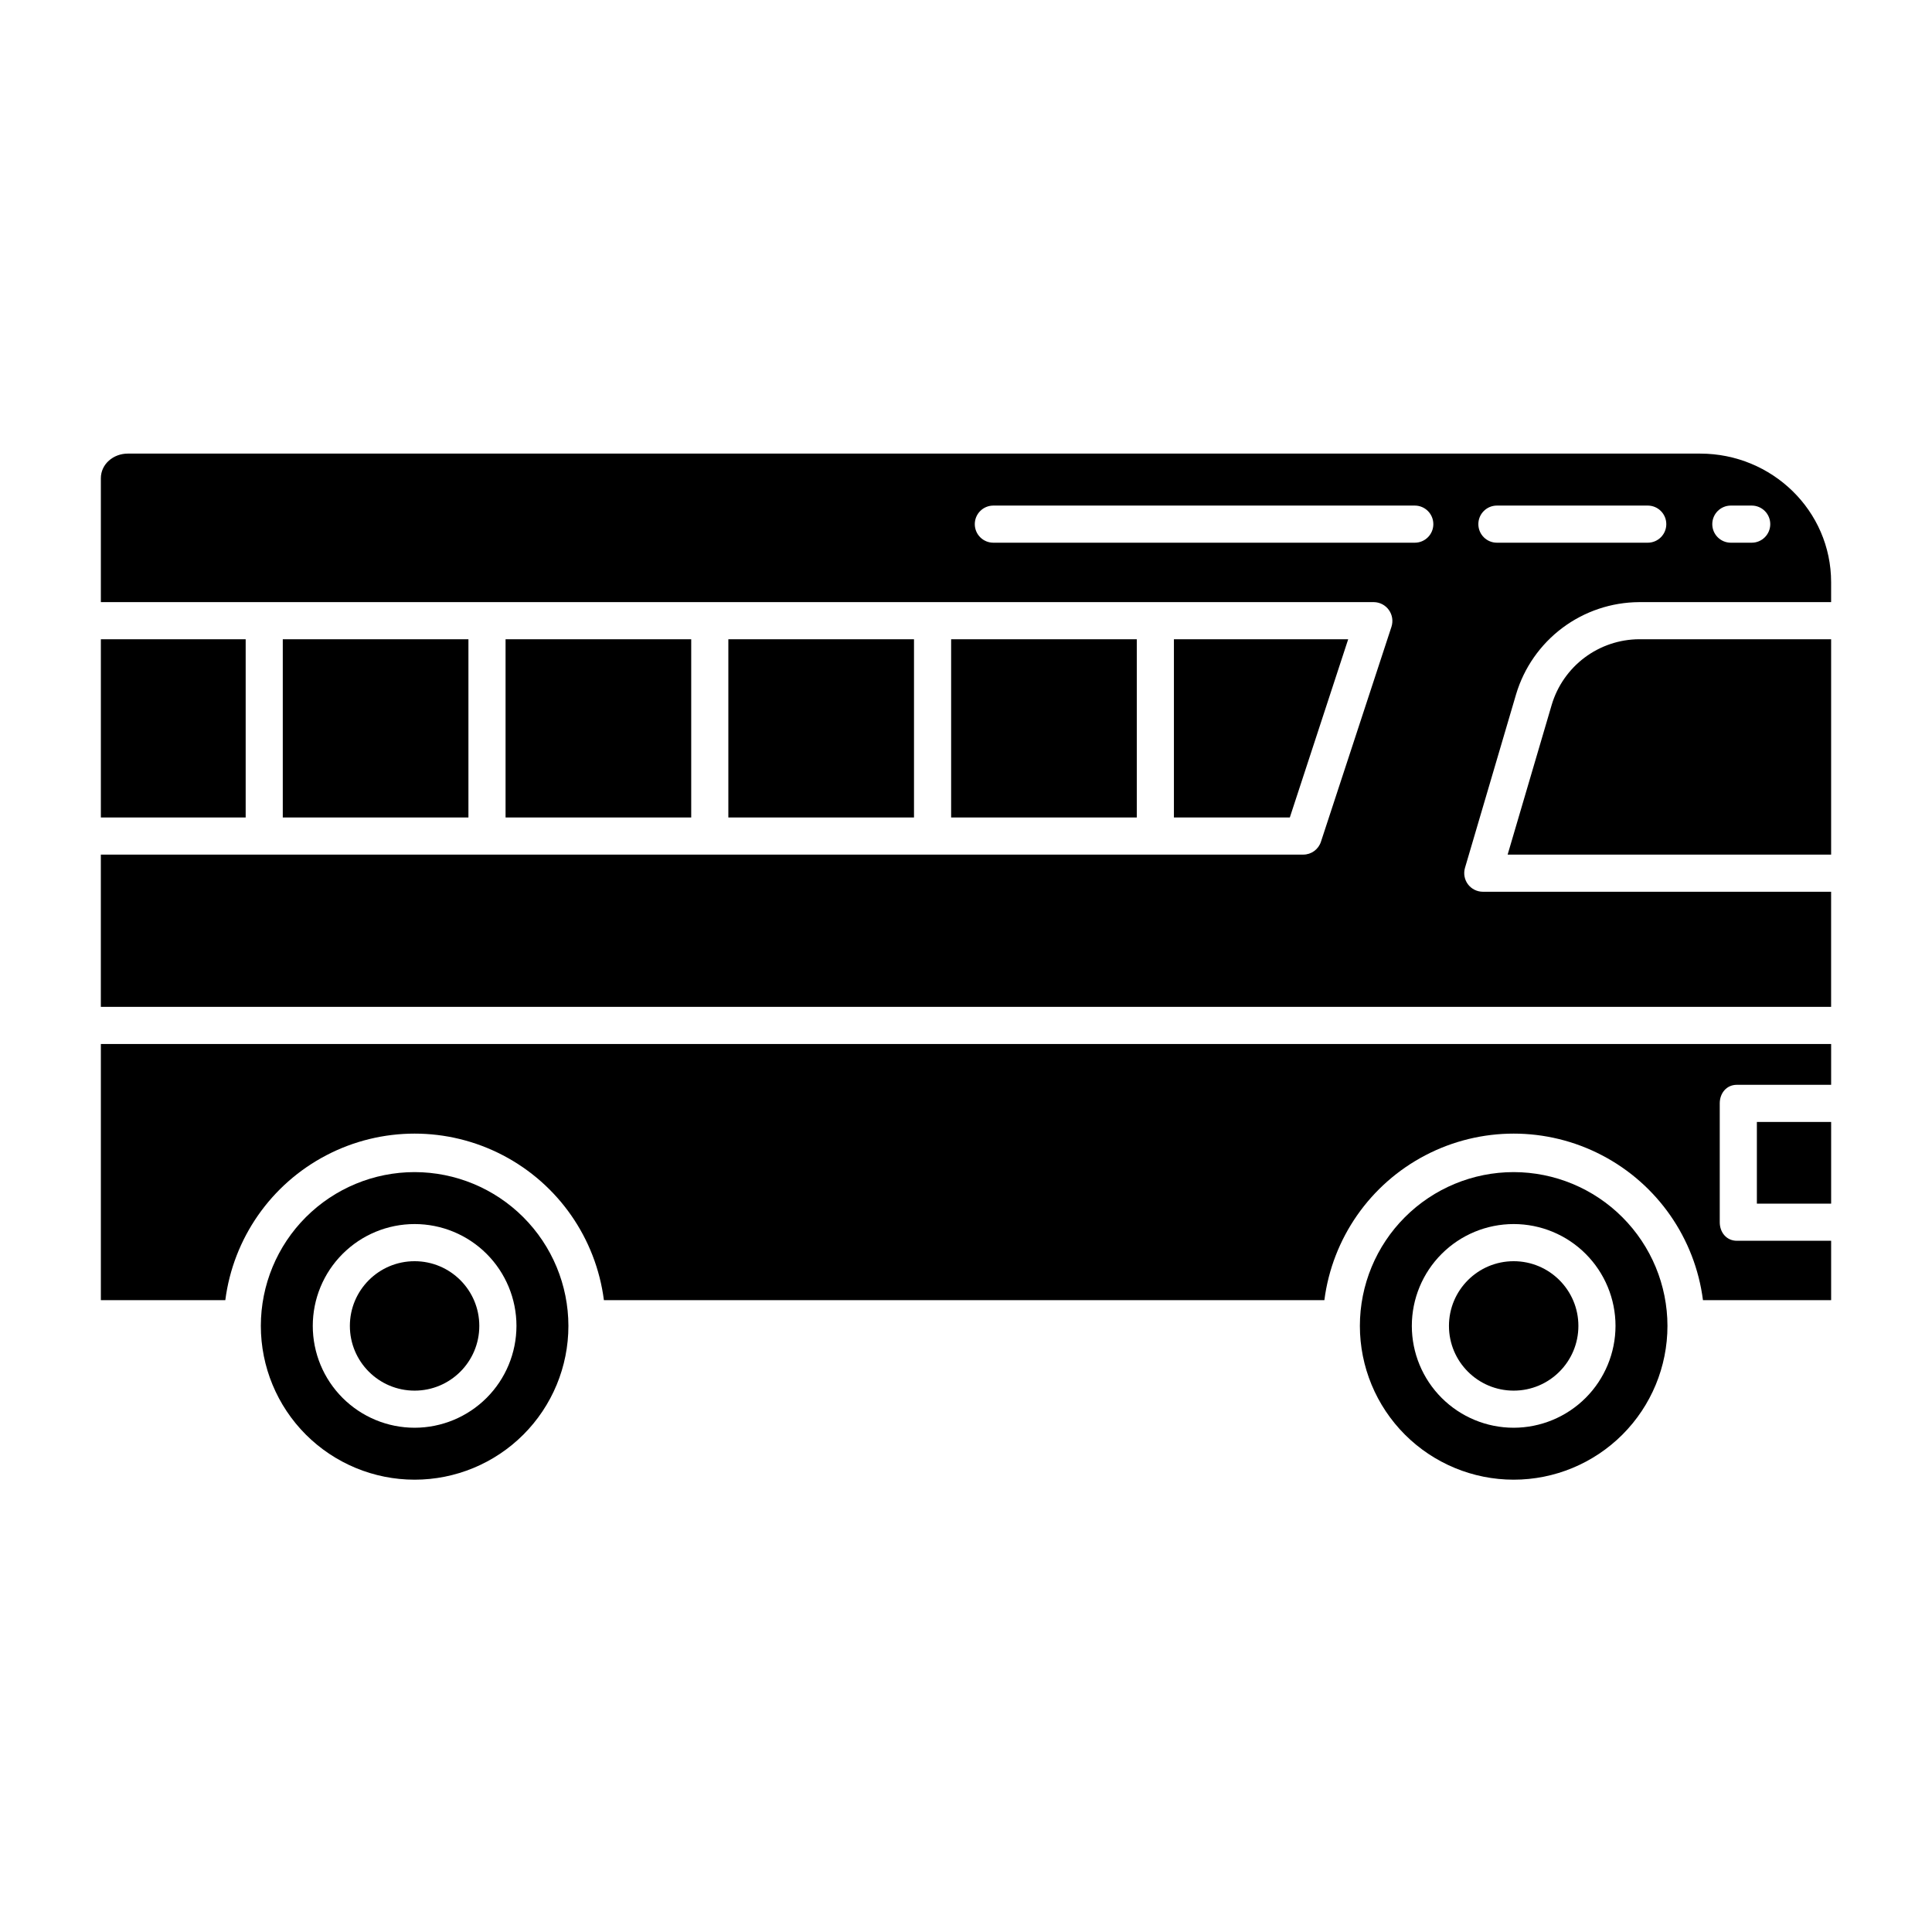
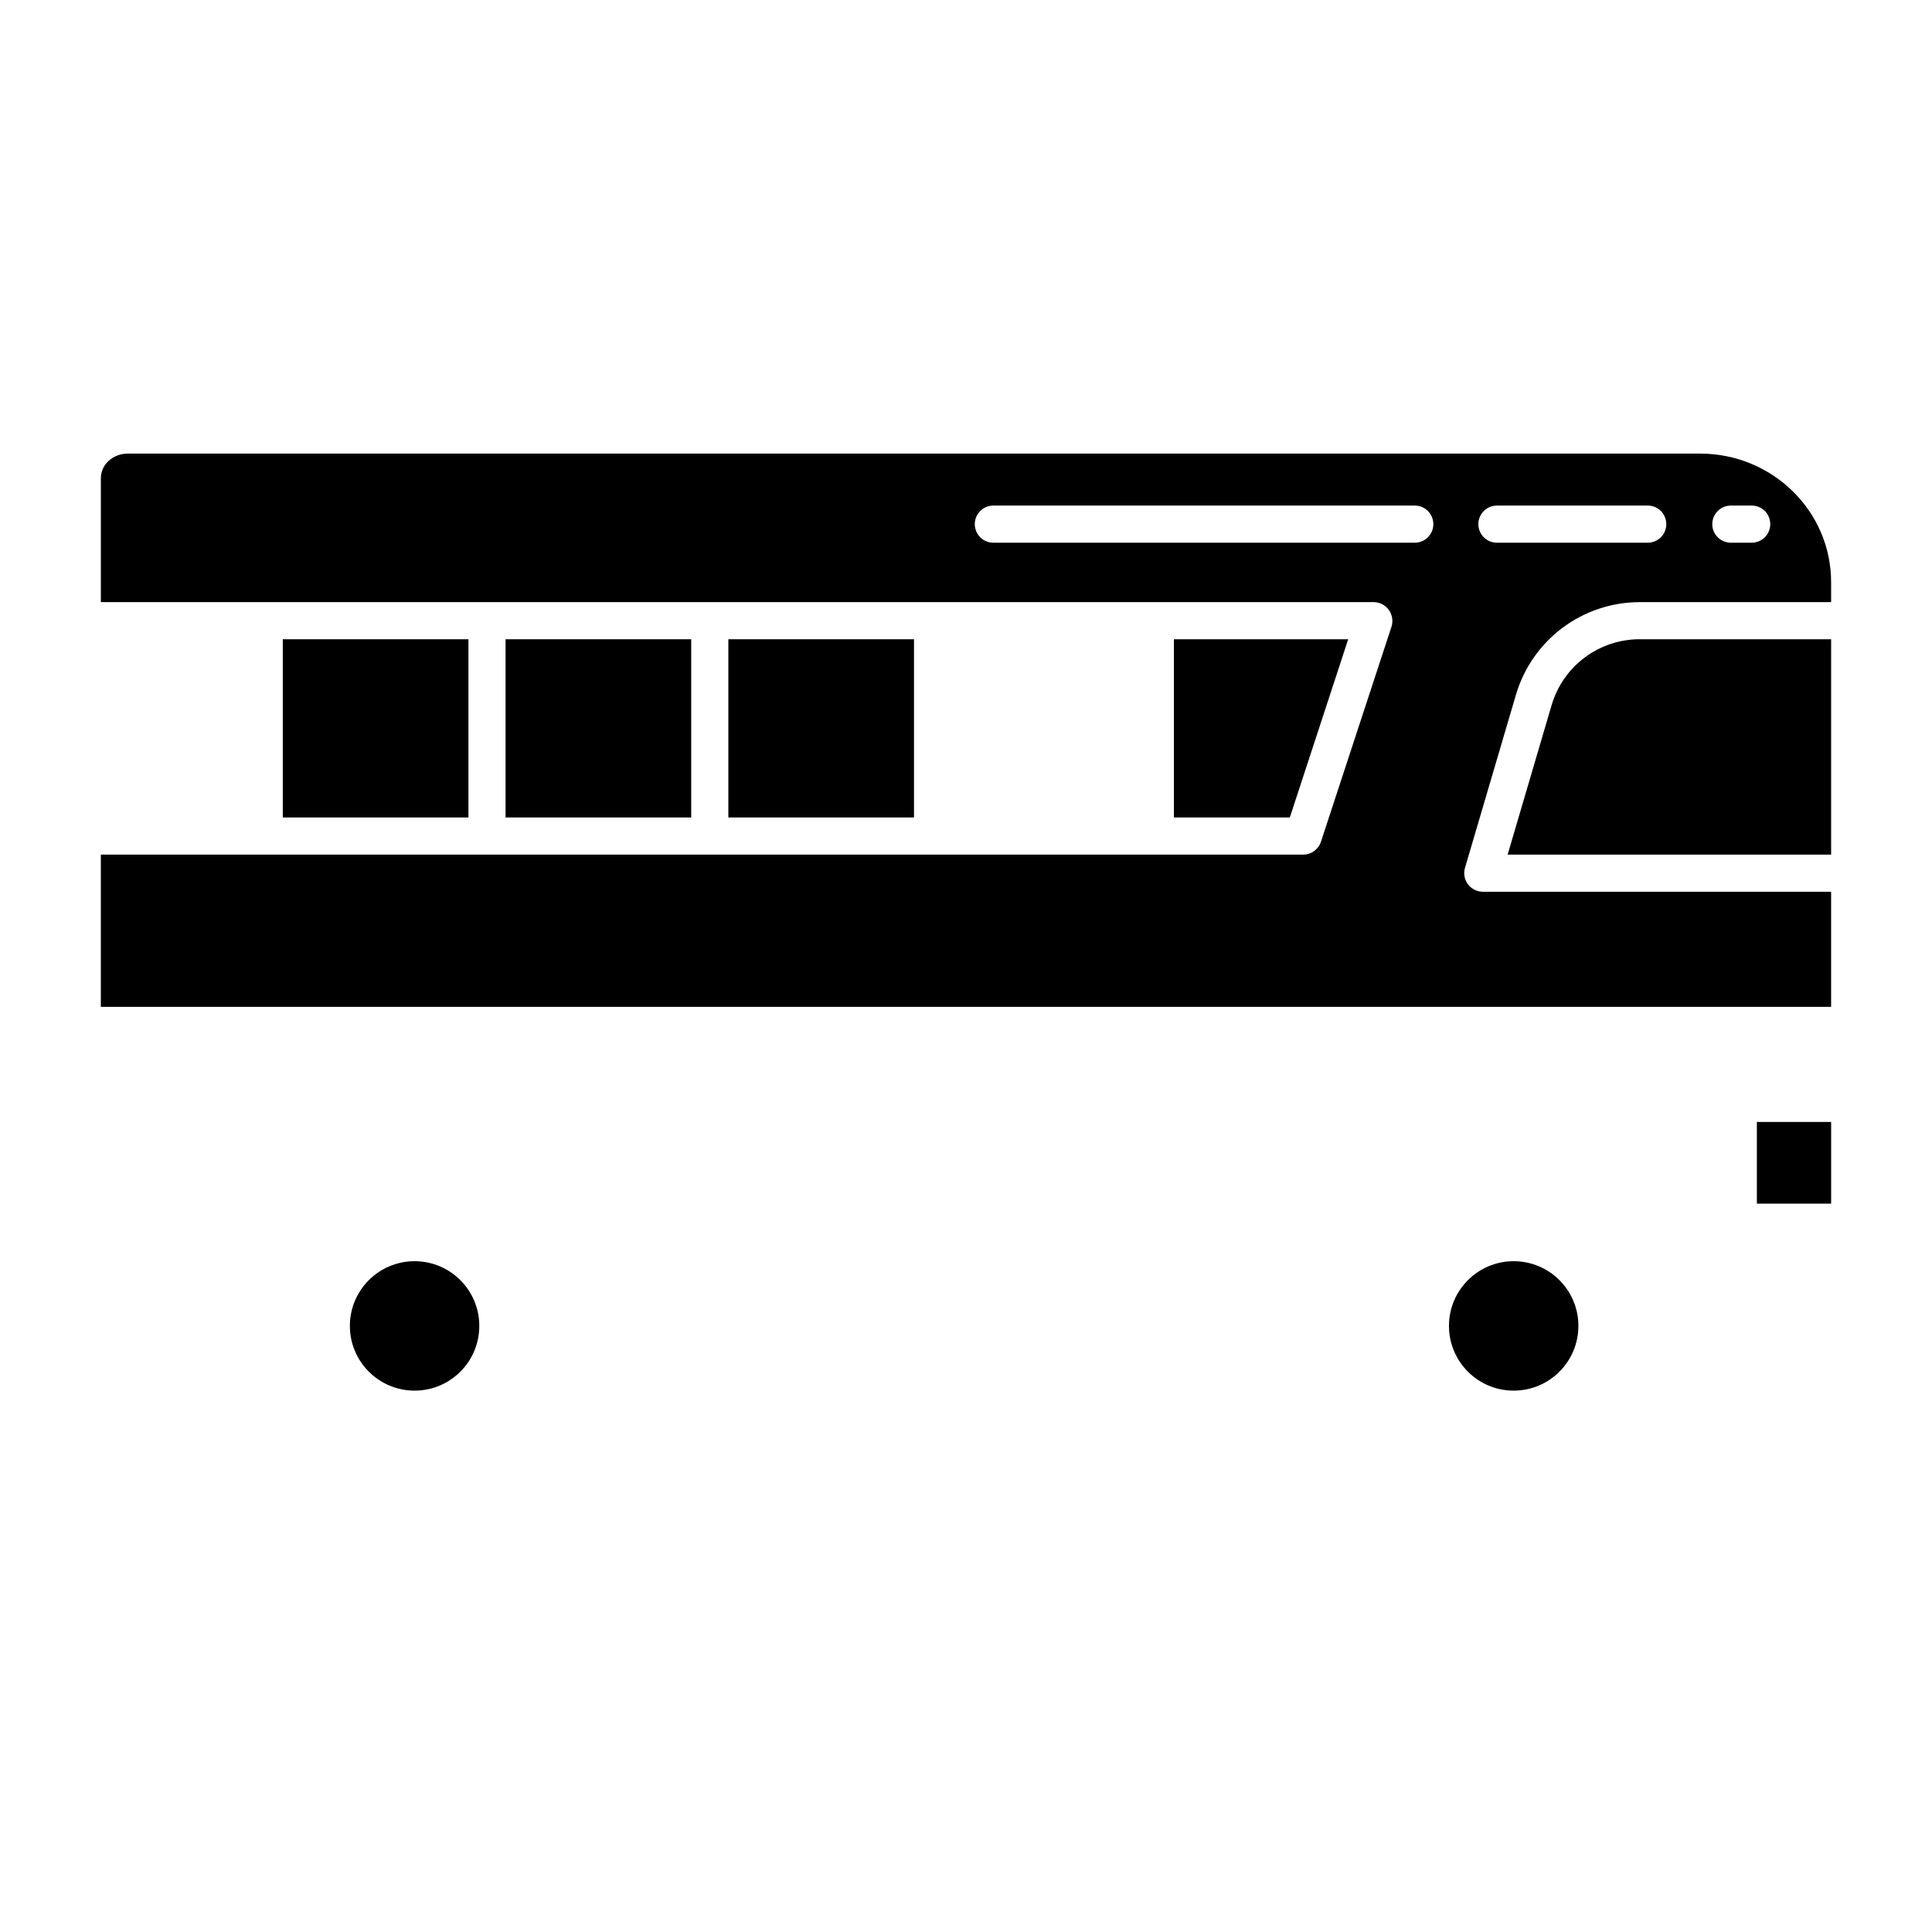
<svg xmlns="http://www.w3.org/2000/svg" fill="#000000" width="800px" height="800px" version="1.1" viewBox="144 144 512 512">
  <g>
    <path d="m609.59 441.33h19.68v21.648h-19.68z" />
-     <path d="m170.73 488.56h32.98c2.106-16.406 12.102-30.746 26.766-38.398 14.66-7.656 32.141-7.656 46.805 0 14.664 7.652 24.656 21.992 26.762 38.398h190.93c2.106-16.406 12.102-30.746 26.766-38.398 14.66-7.656 32.141-7.656 46.805 0 14.664 7.652 24.66 21.992 26.762 38.398h33.965v-15.742h-24.992c-2.719 0-4.527-2.203-4.527-4.922v-31.488c0-2.719 1.805-4.922 4.527-4.922l24.992 0.004v-10.824h-458.54z" />
    <path d="m555.22 330.78-11.68 39.695h85.727v-57.07h-50.879c-5.215 0.031-10.281 1.734-14.453 4.863-4.168 3.129-7.227 7.516-8.715 12.512z" />
    <path d="m562.29 495.38c0 9.473-7.68 17.152-17.148 17.152-9.473 0-17.152-7.68-17.152-17.152 0-9.469 7.68-17.148 17.152-17.148 9.469 0 17.148 7.68 17.148 17.148" />
-     <path d="m253.88 454.62c-10.809 0-21.176 4.297-28.82 11.938-7.641 7.644-11.934 18.008-11.934 28.816 0 10.812 4.293 21.176 11.934 28.82 7.644 7.641 18.012 11.938 28.82 11.938s21.176-4.297 28.816-11.938c7.644-7.644 11.938-18.008 11.938-28.82-0.012-10.805-4.309-21.16-11.949-28.801-7.641-7.641-18-11.941-28.805-11.953zm0 67.746c-7.16 0-14.023-2.844-19.086-7.906s-7.906-11.926-7.906-19.086c0-7.156 2.844-14.02 7.906-19.082s11.926-7.906 19.086-7.906c7.156 0 14.023 2.844 19.086 7.906 5.059 5.062 7.902 11.926 7.902 19.082-0.008 7.156-2.852 14.02-7.914 19.078-5.059 5.059-11.918 7.906-19.074 7.914z" />
-     <path d="m545.14 454.62c-10.809 0-21.176 4.297-28.82 11.938-7.641 7.644-11.938 18.008-11.938 28.816 0 10.812 4.297 21.176 11.938 28.82 7.644 7.641 18.012 11.938 28.82 11.938s21.172-4.297 28.816-11.938c7.644-7.644 11.938-18.008 11.938-28.82-0.012-10.805-4.312-21.16-11.953-28.801-7.637-7.641-17.996-11.941-28.801-11.953zm0 67.746c-7.16 0-14.023-2.844-19.086-7.906s-7.906-11.926-7.906-19.086c0-7.156 2.844-14.02 7.906-19.082s11.926-7.906 19.086-7.906c7.156 0 14.023 2.844 19.082 7.906 5.062 5.062 7.906 11.926 7.906 19.082-0.008 7.156-2.856 14.02-7.914 19.078s-11.922 7.906-19.074 7.914z" />
-     <path d="m396.06 313.41h49.199v47.23h-49.199z" />
    <path d="m271.02 495.38c0 9.473-7.676 17.152-17.148 17.152s-17.152-7.68-17.152-17.152c0-9.469 7.68-17.148 17.152-17.148s17.148 7.68 17.148 17.148" />
    <path d="m337.02 313.41h49.199v47.23h-49.199z" />
    <path d="m455.1 313.41v47.23h30.715l15.469-47.23z" />
    <path d="m277.98 313.41h49.199v47.23h-49.199z" />
    <path d="m218.94 313.41h49.199v47.23h-49.199z" />
-     <path d="m170.73 313.41h38.375v47.23h-38.375z" />
    <path d="m594.59 264.21h-416.73c-3.797 0-7.133 2.75-7.133 6.547v32.812h337.35c1.582 0.016 3.062 0.789 3.984 2.078 0.926 1.293 1.18 2.949 0.688 4.465l-18.695 56.984v-0.004c-0.664 2.019-2.547 3.387-4.672 3.387h-318.66v40.344l458.54 0.004v-30.504h-92.305c-1.555-0.008-3.016-0.742-3.945-1.988-0.93-1.246-1.215-2.859-0.777-4.348l13.539-45.984c2.098-7.031 6.398-13.199 12.27-17.602 5.871-4.398 13.004-6.793 20.34-6.832h50.879v-5.262c0-18.988-15.695-34.098-34.684-34.098zm-75.66 23.617-111.68-0.004c-2.719 0-4.922-2.199-4.922-4.918s2.203-4.922 4.922-4.922h111.68c2.715 0 4.918 2.203 4.918 4.922s-2.203 4.918-4.918 4.918zm61.734 0-39.965-0.004c-2.719 0-4.922-2.199-4.922-4.918s2.203-4.922 4.922-4.922h39.965c2.719 0 4.922 2.203 4.922 4.922s-2.203 4.918-4.922 4.918zm27.551 0h-5.523v-0.004c-2.719 0-4.922-2.199-4.922-4.918s2.203-4.922 4.922-4.922h5.527c2.715 0 4.918 2.203 4.918 4.922s-2.203 4.918-4.918 4.918z" />
  </g>
</svg>